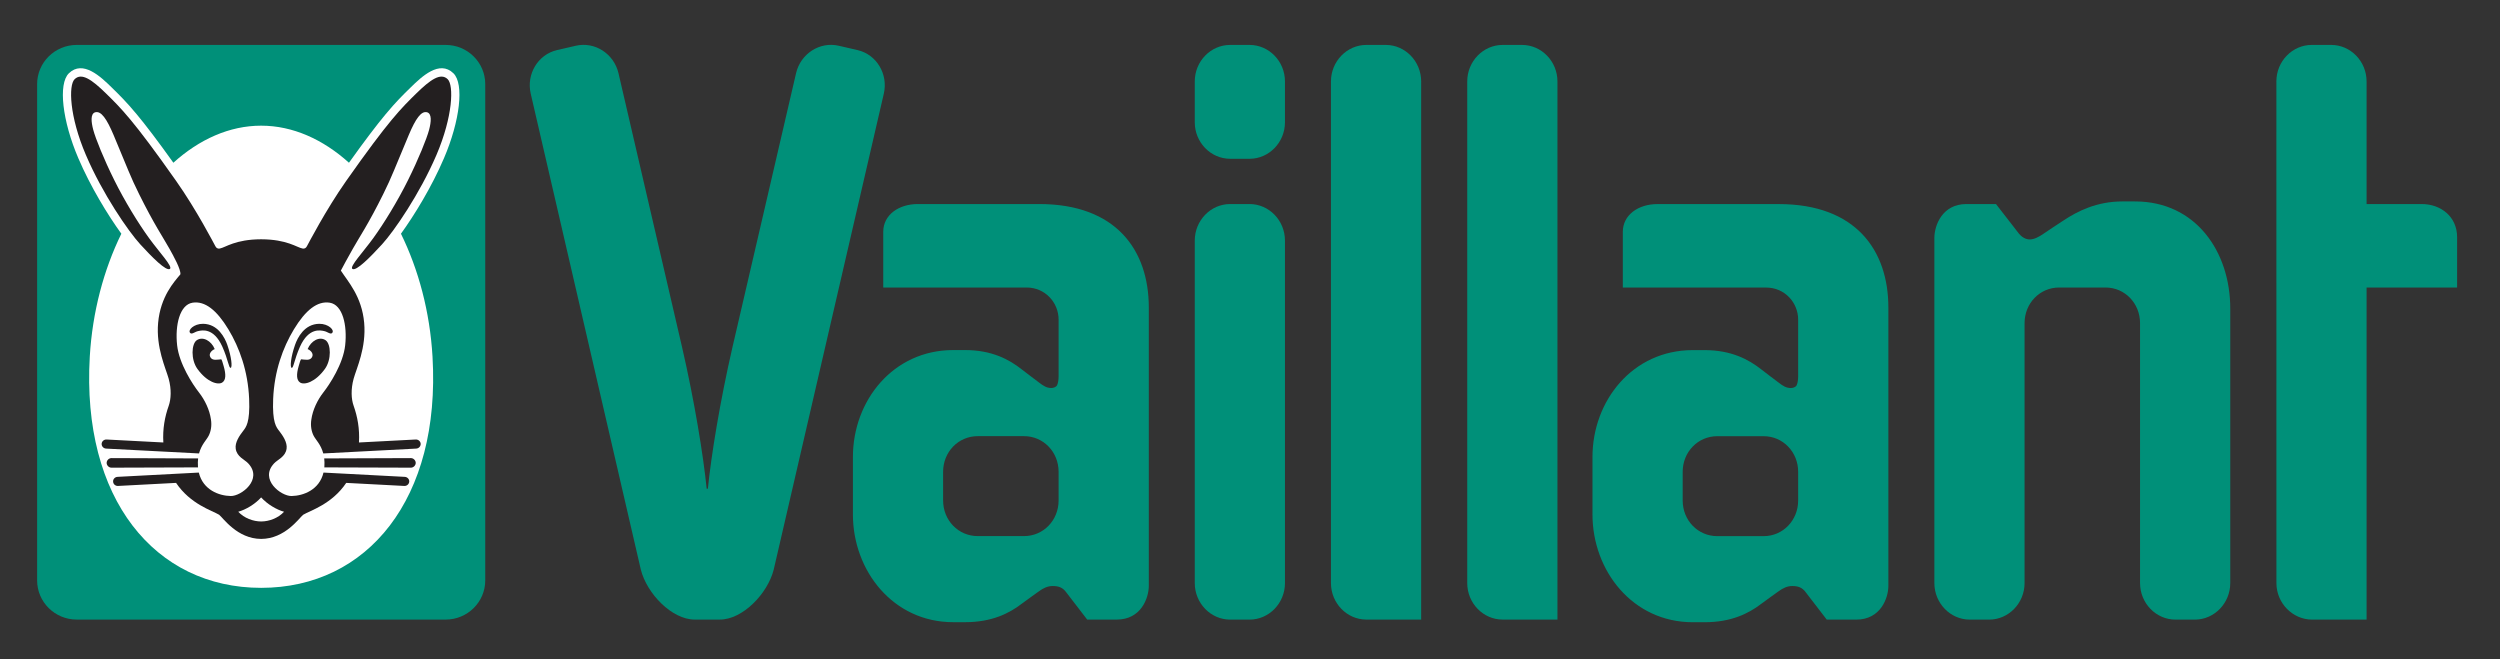
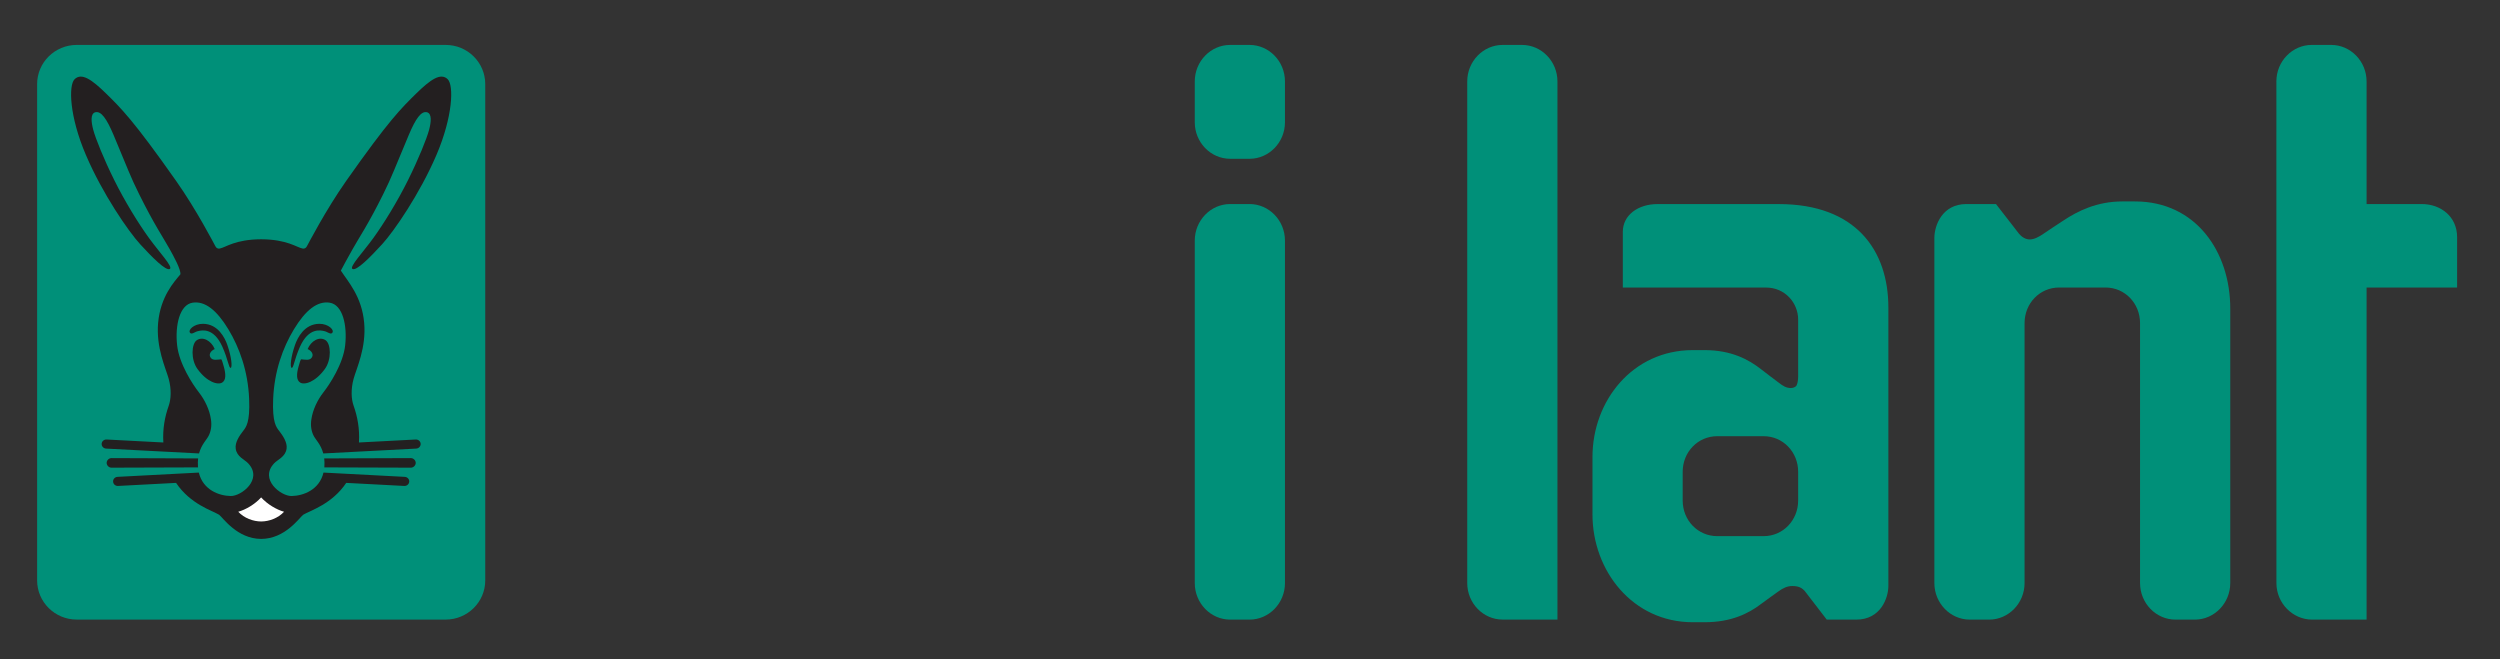
<svg xmlns="http://www.w3.org/2000/svg" width="201" height="53" viewBox="0 0 201 53" fill="none">
  <rect x="0" y="0" width="201" height="53" fill="#333333" stroke="none" />
  <path d="M96.059 19.342C96.059 17.726 97.341 16.405 98.904 16.405H100.465C102.029 16.405 103.311 17.726 103.311 19.342V46.88C103.311 48.496 102.029 49.817 100.465 49.817H98.904C97.341 49.817 96.059 48.496 96.059 46.88V19.342Z" fill="#009079" />
  <path d="M190.273 6.546V16.405H194.705C196.253 16.405 197.551 17.428 197.551 19.061V23.116H190.273V49.814L185.899 49.817C184.332 49.817 183.024 48.496 183.024 46.88L183.021 6.546C183.021 4.93 184.302 3.612 185.866 3.612H187.427C188.991 3.612 190.273 4.93 190.273 6.546Z" fill="#009079" />
  <path d="M172.06 25.982C172.06 24.381 170.834 23.116 169.283 23.116H165.552C164.001 23.116 162.775 24.381 162.775 25.982V46.879C162.775 48.496 161.493 49.817 159.929 49.817H158.369C156.805 49.817 155.523 48.496 155.523 46.879V19.133C155.523 18.113 156.162 16.405 158.1 16.405H160.477L162.211 18.641C162.533 19.103 162.906 19.25 163.188 19.25C163.513 19.25 163.88 19.09 164.336 18.768C164.792 18.447 165.287 18.139 165.89 17.736C167.051 16.965 168.595 16.195 170.637 16.195H171.654C176.559 16.195 179.313 20.264 179.313 24.795V46.879C179.313 48.496 178.031 49.817 176.467 49.817H174.906C173.342 49.817 172.06 48.496 172.06 46.879V25.982Z" fill="#009079" />
  <path d="M120.812 3.612H122.369C123.937 3.612 125.219 4.933 125.219 6.546V49.814H120.812C119.248 49.814 117.966 48.496 117.966 46.88V6.546C117.966 4.933 119.248 3.612 120.812 3.612Z" fill="#009079" />
-   <path d="M109.855 3.612H111.416C112.98 3.612 114.262 4.933 114.262 6.546V49.814H109.855C108.291 49.814 107.009 48.496 107.009 46.88V6.546C107.009 4.933 108.291 3.612 109.855 3.612Z" fill="#009079" />
-   <path fill-rule="evenodd" clip-rule="evenodd" d="M75.826 37.932V40.237C75.826 41.837 77.053 43.102 78.607 43.102H82.335C83.885 43.102 85.112 41.837 85.112 40.237V37.932C85.112 36.332 83.885 35.067 82.335 35.067H78.607C77.053 35.067 75.826 36.332 75.826 37.932ZM84.633 47.116C84.256 47.116 83.898 47.263 83.492 47.568C83.082 47.876 82.656 48.152 82.138 48.548C81.138 49.316 79.735 50.024 77.59 50.024H76.64C71.81 50.024 68.574 45.896 68.574 41.358V36.745C68.574 32.204 71.81 28.145 76.64 28.145H77.59C79.735 28.145 81.138 28.9 82.141 29.693C82.662 30.106 83.082 30.401 83.495 30.723C83.898 31.037 84.151 31.195 84.531 31.195C84.679 31.195 84.918 31.132 84.997 30.955C85.069 30.791 85.112 30.542 85.112 30.231V25.7C85.112 24.313 84.02 23.116 82.538 23.116H71.013V18.641C71.013 17.27 72.266 16.405 73.794 16.405H83.554C89.728 16.405 92.364 20.103 92.364 24.723V47.089C92.364 48.106 91.725 49.814 89.79 49.814H87.41L85.744 47.647C85.436 47.204 85.069 47.116 84.633 47.116Z" fill="#009079" />
  <path fill-rule="evenodd" clip-rule="evenodd" d="M135.287 37.936V40.24C135.287 41.84 136.514 43.106 138.068 43.106H141.795C143.346 43.106 144.572 41.84 144.572 40.24V37.936C144.572 36.336 143.346 35.07 141.795 35.07H138.068C136.514 35.07 135.287 36.336 135.287 37.936ZM144.094 47.116C143.717 47.116 143.359 47.267 142.953 47.571C142.543 47.88 142.117 48.155 141.599 48.552C140.599 49.319 139.196 50.027 137.051 50.027H136.101C131.271 50.027 128.035 45.899 128.035 41.358V36.749C128.035 32.208 131.271 28.149 136.101 28.149H137.051C139.196 28.149 140.599 28.906 141.602 29.696C142.123 30.11 142.543 30.405 142.956 30.726C143.359 31.041 143.612 31.198 143.989 31.198C144.14 31.198 144.379 31.136 144.458 30.959C144.53 30.795 144.572 30.546 144.572 30.234V25.703C144.572 24.316 143.481 23.119 141.999 23.119H130.474V18.644C130.474 17.277 131.727 16.408 133.255 16.408H143.015C149.189 16.408 151.825 20.107 151.825 24.726V47.093C151.825 48.109 151.185 49.817 149.248 49.817H146.871L145.205 47.65C144.897 47.208 144.53 47.116 144.094 47.116Z" fill="#009079" />
-   <path d="M56.912 39.296C57.184 36.598 57.892 32.247 58.892 27.906L64.001 5.897C64.361 4.323 65.902 3.326 67.43 3.677L68.948 4.028C70.473 4.379 71.423 5.956 71.059 7.53L62.207 45.794C61.722 47.722 59.715 49.814 57.873 49.814H55.856C54.014 49.814 52.007 47.722 51.522 45.794L42.67 7.53C42.306 5.956 43.257 4.379 44.781 4.028L46.299 3.677C47.827 3.326 49.365 4.323 49.729 5.897L54.837 27.906C55.837 32.247 56.545 36.598 56.817 39.296H56.912Z" fill="#009079" />
  <path d="M96.059 6.546C96.059 4.93 97.341 3.612 98.904 3.612H100.465C102.029 3.612 103.311 4.93 103.311 6.546V9.831C103.311 11.448 102.029 12.766 100.465 12.766H98.904C97.341 12.766 96.059 11.448 96.059 9.831V6.546Z" fill="#009079" />
  <path d="M6.169 49.814C4.412 49.814 2.985 48.404 2.985 46.663V6.763C2.985 5.022 4.412 3.612 6.169 3.612H35.831C37.588 3.612 39.014 5.022 39.014 6.763V46.663C39.014 48.404 37.588 49.814 35.831 49.814H6.169Z" fill="#009079" />
-   <path d="M20.998 47.263C12.451 47.263 6.553 40.099 7.218 28.683C7.428 25.07 8.346 21.67 9.756 18.792C8.68 17.303 7.287 15.038 6.297 12.72C5.012 9.723 4.664 6.746 5.536 5.894C6.661 4.795 8.1 6.169 8.979 7.031C9.595 7.635 10.156 8.182 11.005 9.205C11.713 10.058 12.624 11.244 13.939 13.084C16.024 11.202 18.451 10.104 20.995 10.104C23.539 10.104 25.968 11.202 28.057 13.084C29.372 11.244 30.28 10.058 30.988 9.205C31.837 8.182 32.398 7.635 33.017 7.031C33.896 6.169 35.332 4.795 36.457 5.894C37.332 6.746 36.981 9.723 35.696 12.72C34.706 15.038 33.313 17.303 32.237 18.792C33.65 21.67 34.565 25.07 34.775 28.683C35.44 40.099 29.545 47.263 20.998 47.263Z" fill="white" />
  <path d="M20.998 43.329C19.07 43.322 17.936 41.637 17.615 41.385C17.067 41.053 15.31 40.545 14.156 38.824L9.49 39.07C9.28 39.08 9.103 38.926 9.094 38.722C9.08 38.523 9.241 38.349 9.451 38.339L15.985 37.995C16.32 39.391 17.608 39.863 18.552 39.88C19.398 39.896 21.155 38.549 19.965 37.264C19.657 36.932 19.054 36.742 18.952 36.083C18.874 35.565 19.267 35.011 19.539 34.66C19.775 34.352 20.113 33.988 20.031 32.07C19.936 29.837 19.257 27.959 18.365 26.483C17.424 24.926 16.474 24.182 15.483 24.336C14.444 24.5 14.064 26.149 14.241 27.762C14.405 29.25 15.483 30.9 15.998 31.555C16.48 32.169 16.854 32.965 16.959 33.719C17.041 34.221 16.956 34.69 16.775 35.037C16.602 35.378 16.202 35.726 16.002 36.457L8.533 36.067C8.323 36.057 8.162 35.883 8.172 35.68C8.185 35.48 8.362 35.326 8.569 35.336L13.133 35.575C13.067 34.486 13.251 33.5 13.566 32.621C13.752 32.093 13.795 31.3 13.562 30.451C13.326 29.601 12.536 27.965 12.713 25.956C12.903 23.834 14.015 22.644 14.503 22.057C14.556 21.664 13.936 20.556 13.621 19.992C13.12 19.093 12.398 18.057 11.182 15.602C10.457 14.143 10.307 13.648 9.126 10.841C8.585 9.566 8.13 8.884 7.644 9.031C7.264 9.153 7.33 9.799 7.494 10.425C7.684 11.146 8.353 12.802 9.189 14.484C10.021 16.162 11.11 17.943 11.995 19.159C12.808 20.277 13.897 21.428 13.667 21.615C13.375 21.851 12.198 20.648 11.277 19.644C10.316 18.595 8.238 15.575 6.907 12.461C5.572 9.346 5.503 6.854 5.999 6.369C6.562 5.818 7.389 6.405 8.513 7.503C9.72 8.687 10.71 9.644 14.165 14.553C15.805 16.88 17.208 19.602 17.316 19.795C17.382 19.913 17.467 20.018 17.68 19.979C18.126 19.897 18.91 19.244 20.995 19.238C23.083 19.244 23.867 19.897 24.316 19.979C24.526 20.018 24.611 19.913 24.677 19.795C24.785 19.602 26.192 16.88 27.828 14.553C31.283 9.644 32.273 8.687 33.48 7.503C34.604 6.405 35.431 5.818 35.995 6.369C36.49 6.854 36.421 9.346 35.09 12.461C33.755 15.575 31.677 18.595 30.716 19.644C29.795 20.648 28.621 21.851 28.326 21.615C28.1 21.428 29.188 20.277 30.001 19.159C30.883 17.943 31.972 16.162 32.804 14.484C33.641 12.802 34.313 11.146 34.503 10.425C34.667 9.799 34.729 9.153 34.349 9.031C33.863 8.884 33.408 9.566 32.87 10.841C31.686 13.648 31.536 14.143 30.814 15.602C29.598 18.057 28.873 19.093 28.372 19.992C28.057 20.556 27.437 21.664 27.405 21.756C27.978 22.644 29.093 23.834 29.28 25.956C29.457 27.965 28.667 29.601 28.431 30.451C28.198 31.3 28.241 32.093 28.431 32.621C28.742 33.5 28.926 34.486 28.86 35.575L33.424 35.336C33.631 35.326 33.811 35.48 33.821 35.68C33.831 35.883 33.67 36.057 33.46 36.067L25.991 36.457C25.795 35.726 25.395 35.378 25.218 35.037C25.037 34.69 24.952 34.221 25.034 33.719C25.139 32.965 25.516 32.169 25.995 31.555C26.509 30.9 27.591 29.25 27.752 27.762C27.929 26.149 27.552 24.5 26.509 24.336C25.519 24.182 24.569 24.926 23.628 26.483C22.736 27.959 22.057 29.837 21.962 32.07C21.883 33.988 22.218 34.352 22.457 34.66C22.726 35.011 23.119 35.565 23.041 36.083C22.939 36.742 22.336 36.932 22.028 37.264C20.837 38.549 22.595 39.896 23.441 39.88C24.385 39.863 25.677 39.391 26.008 37.995L32.542 38.339C32.752 38.349 32.913 38.523 32.903 38.722C32.89 38.926 32.713 39.08 32.506 39.07L27.837 38.824C26.683 40.545 24.926 41.053 24.378 41.385C24.057 41.637 22.926 43.322 20.998 43.329Z" fill="#231F20" />
  <path d="M20.998 41.926C20.362 41.926 19.631 41.66 19.155 41.145C19.755 40.978 20.49 40.549 20.995 39.991C21.503 40.549 22.237 40.978 22.837 41.145C22.362 41.66 21.631 41.926 20.998 41.926Z" fill="white" />
  <path d="M26.073 37.578L33.034 37.601C33.244 37.601 33.424 37.417 33.424 37.217C33.424 37.014 33.244 36.831 33.034 36.831L26.067 36.857C26.09 37.053 26.096 37.273 26.08 37.519L26.073 37.578Z" fill="#231F20" />
  <path d="M23.447 29.572C23.309 29.536 23.372 28.726 23.723 27.723C23.919 27.159 24.467 26.051 25.664 26.034C26.411 26.024 26.939 26.556 26.696 26.779C26.559 26.906 26.332 26.67 26.047 26.615C25.782 26.562 24.824 26.306 24.119 27.874C23.647 28.929 23.605 29.615 23.447 29.572Z" fill="#231F20" />
  <path d="M24.011 29.444C24.1 29.133 24.146 28.972 24.205 28.887C24.49 28.903 24.919 29.034 25.09 28.709C25.254 28.398 24.91 28.129 24.733 28.067C25.008 27.398 25.69 27.021 26.178 27.355C26.611 27.651 26.664 28.91 26.126 29.657C25.349 30.736 24.464 30.975 24.129 30.755C23.828 30.562 23.824 30.093 24.011 29.444Z" fill="#231F20" />
  <path d="M15.923 37.578L8.962 37.601C8.752 37.601 8.575 37.417 8.575 37.217C8.575 37.014 8.752 36.831 8.962 36.831L15.929 36.857C15.906 37.053 15.9 37.273 15.916 37.519L15.923 37.578Z" fill="#231F20" />
  <path d="M18.549 29.572C18.687 29.536 18.624 28.726 18.274 27.723C18.077 27.159 17.529 26.051 16.333 26.034C15.585 26.024 15.057 26.556 15.3 26.779C15.438 26.906 15.664 26.67 15.949 26.615C16.215 26.562 17.172 26.306 17.877 27.874C18.349 28.929 18.392 29.615 18.549 29.572Z" fill="#231F20" />
  <path d="M17.985 29.444C17.897 29.133 17.851 28.972 17.792 28.887C17.506 28.903 17.077 29.034 16.906 28.709C16.742 28.398 17.087 28.129 17.264 28.067C16.992 27.398 16.306 27.021 15.818 27.355C15.388 27.651 15.333 28.91 15.87 29.657C16.647 30.736 17.533 30.975 17.867 30.755C18.172 30.562 18.172 30.093 17.985 29.444Z" fill="#231F20" />
</svg>